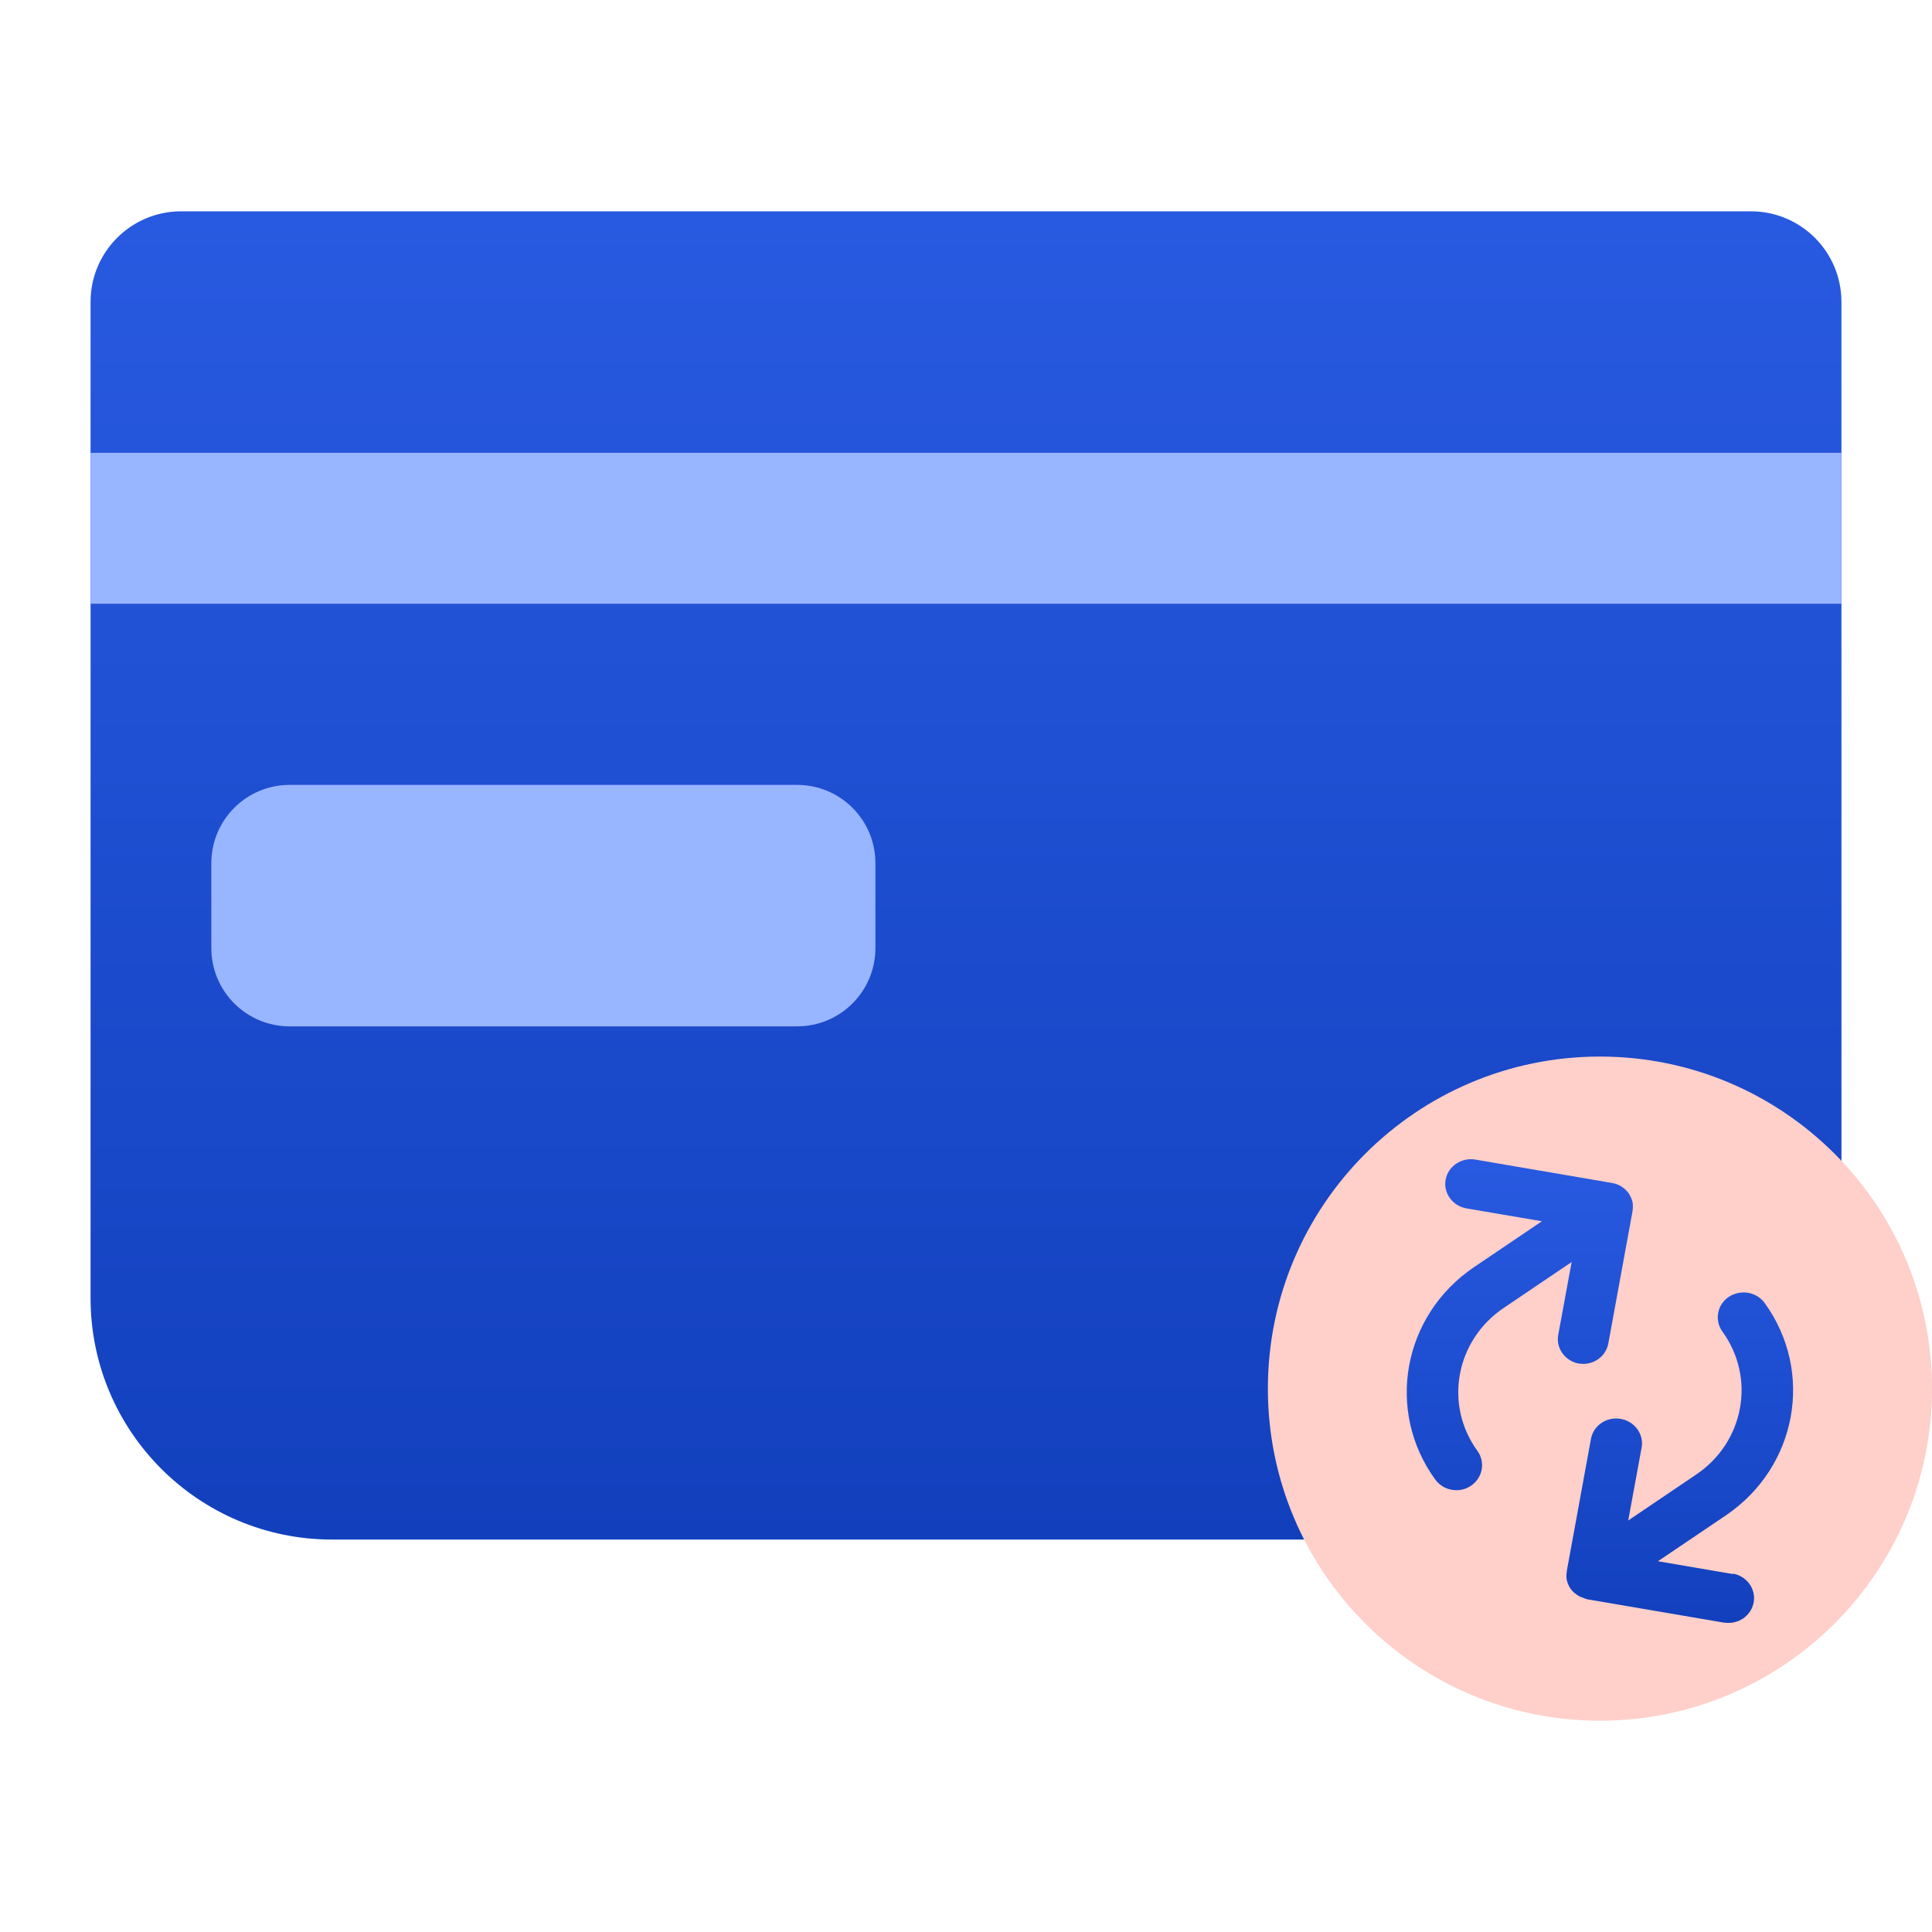
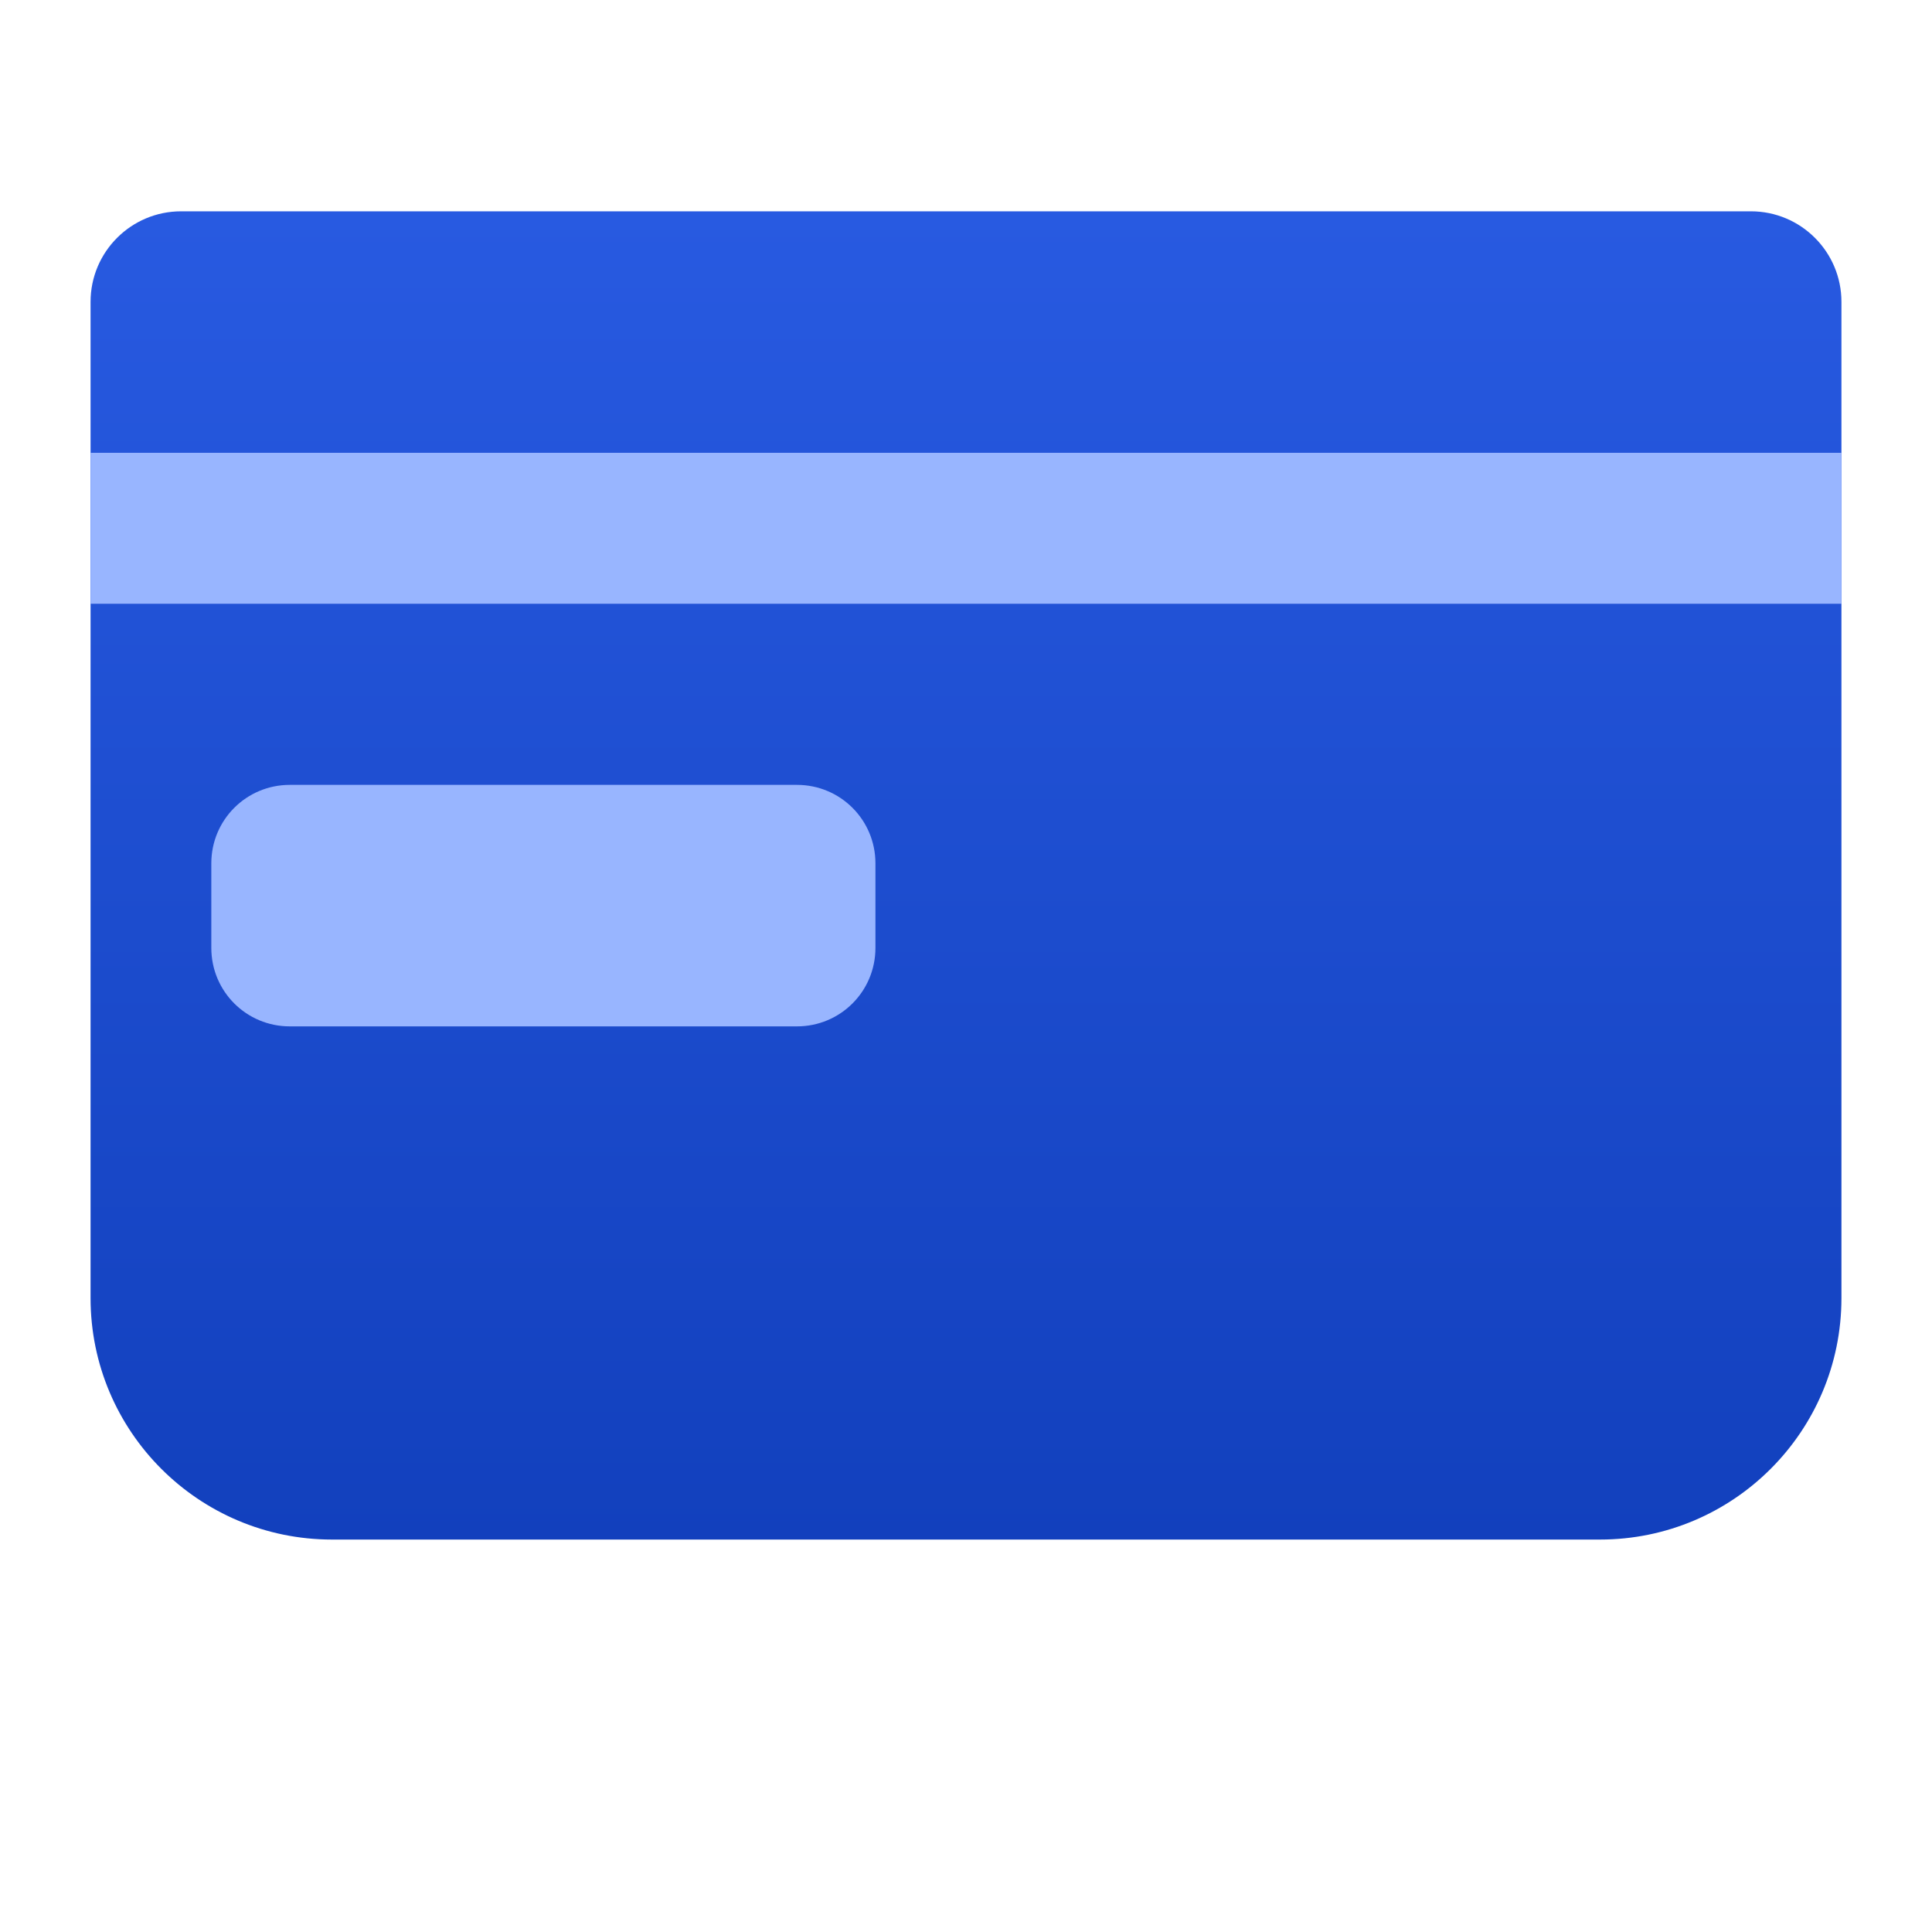
<svg xmlns="http://www.w3.org/2000/svg" width="64" height="64" viewBox="0 0 64 64" fill="none">
  <path d="M3 10C3 8.343 4.343 7 6 7H58C59.657 7 61 8.343 61 10V43C61 47.418 57.418 51 53 51H11C6.582 51 3 47.418 3 43V10Z" fill="url(#paint0_linear_15614_952)" />
  <path d="M61 15V20H3V15H61ZM26.4 26H9.6C8.16 26 7 27.16 7 28.6V31.4C7 32.84 8.16 34 9.6 34H26.4C27.84 34 29 32.84 29 31.4V28.6C29 27.16 27.84 26 26.4 26Z" fill="#98B5FF" />
-   <path d="M53 57C59.072 57 64 52.072 64 46C64 39.928 59.072 35 53 35C46.928 35 42 39.928 42 46C42 52.072 46.928 57 53 57Z" fill="#FFCFC9" />
-   <path d="M57.418 52.145L54.922 51.718L57.17 50.2C59.532 48.601 60.109 45.448 58.458 43.165C58.191 42.792 57.658 42.703 57.267 42.961C56.885 43.218 56.788 43.733 57.054 44.106C58.173 45.643 57.782 47.775 56.184 48.849L53.937 50.368L54.381 47.952C54.461 47.508 54.15 47.082 53.688 47.002C53.217 46.922 52.782 47.224 52.702 47.668L51.903 52.038V52.056C51.885 52.154 51.885 52.251 51.903 52.349C51.929 52.455 51.974 52.553 52.036 52.642C52.107 52.74 52.214 52.82 52.32 52.882C52.356 52.9 52.4 52.908 52.436 52.926C52.489 52.944 52.533 52.971 52.587 52.98L57.108 53.752C57.161 53.752 57.205 53.761 57.258 53.761C57.667 53.761 58.022 53.477 58.093 53.077C58.173 52.633 57.862 52.207 57.401 52.127L57.418 52.145ZM52.444 45.181C52.853 45.181 53.208 44.897 53.279 44.497L54.079 40.127V40.11C54.096 40.012 54.096 39.914 54.079 39.817C54.052 39.71 54.008 39.612 53.946 39.523C53.883 39.435 53.794 39.355 53.706 39.301C53.608 39.239 53.501 39.204 53.395 39.186L48.874 38.413C48.412 38.333 47.968 38.635 47.888 39.079C47.808 39.523 48.119 39.95 48.581 40.03L51.077 40.456L48.83 41.975C46.467 43.574 45.89 46.727 47.542 49.009C47.711 49.24 47.968 49.365 48.243 49.365C48.412 49.365 48.581 49.32 48.732 49.214C49.114 48.956 49.212 48.441 48.945 48.068C47.826 46.531 48.217 44.4 49.816 43.325L52.063 41.806L51.618 44.222C51.538 44.666 51.849 45.092 52.311 45.172C52.365 45.172 52.409 45.181 52.462 45.181H52.444Z" fill="url(#paint1_linear_15614_952)" />
  <defs>
    <linearGradient id="paint0_linear_15614_952" x1="32" y1="7" x2="32" y2="51" gradientUnits="userSpaceOnUse">
      <stop stop-color="#285AE1" />
      <stop offset="1" stop-color="#1240BD" />
    </linearGradient>
    <linearGradient id="paint1_linear_15614_952" x1="53" y1="38.4" x2="53" y2="53.761" gradientUnits="userSpaceOnUse">
      <stop stop-color="#285AE1" />
      <stop offset="1" stop-color="#1240BD" />
    </linearGradient>
  </defs>
</svg>